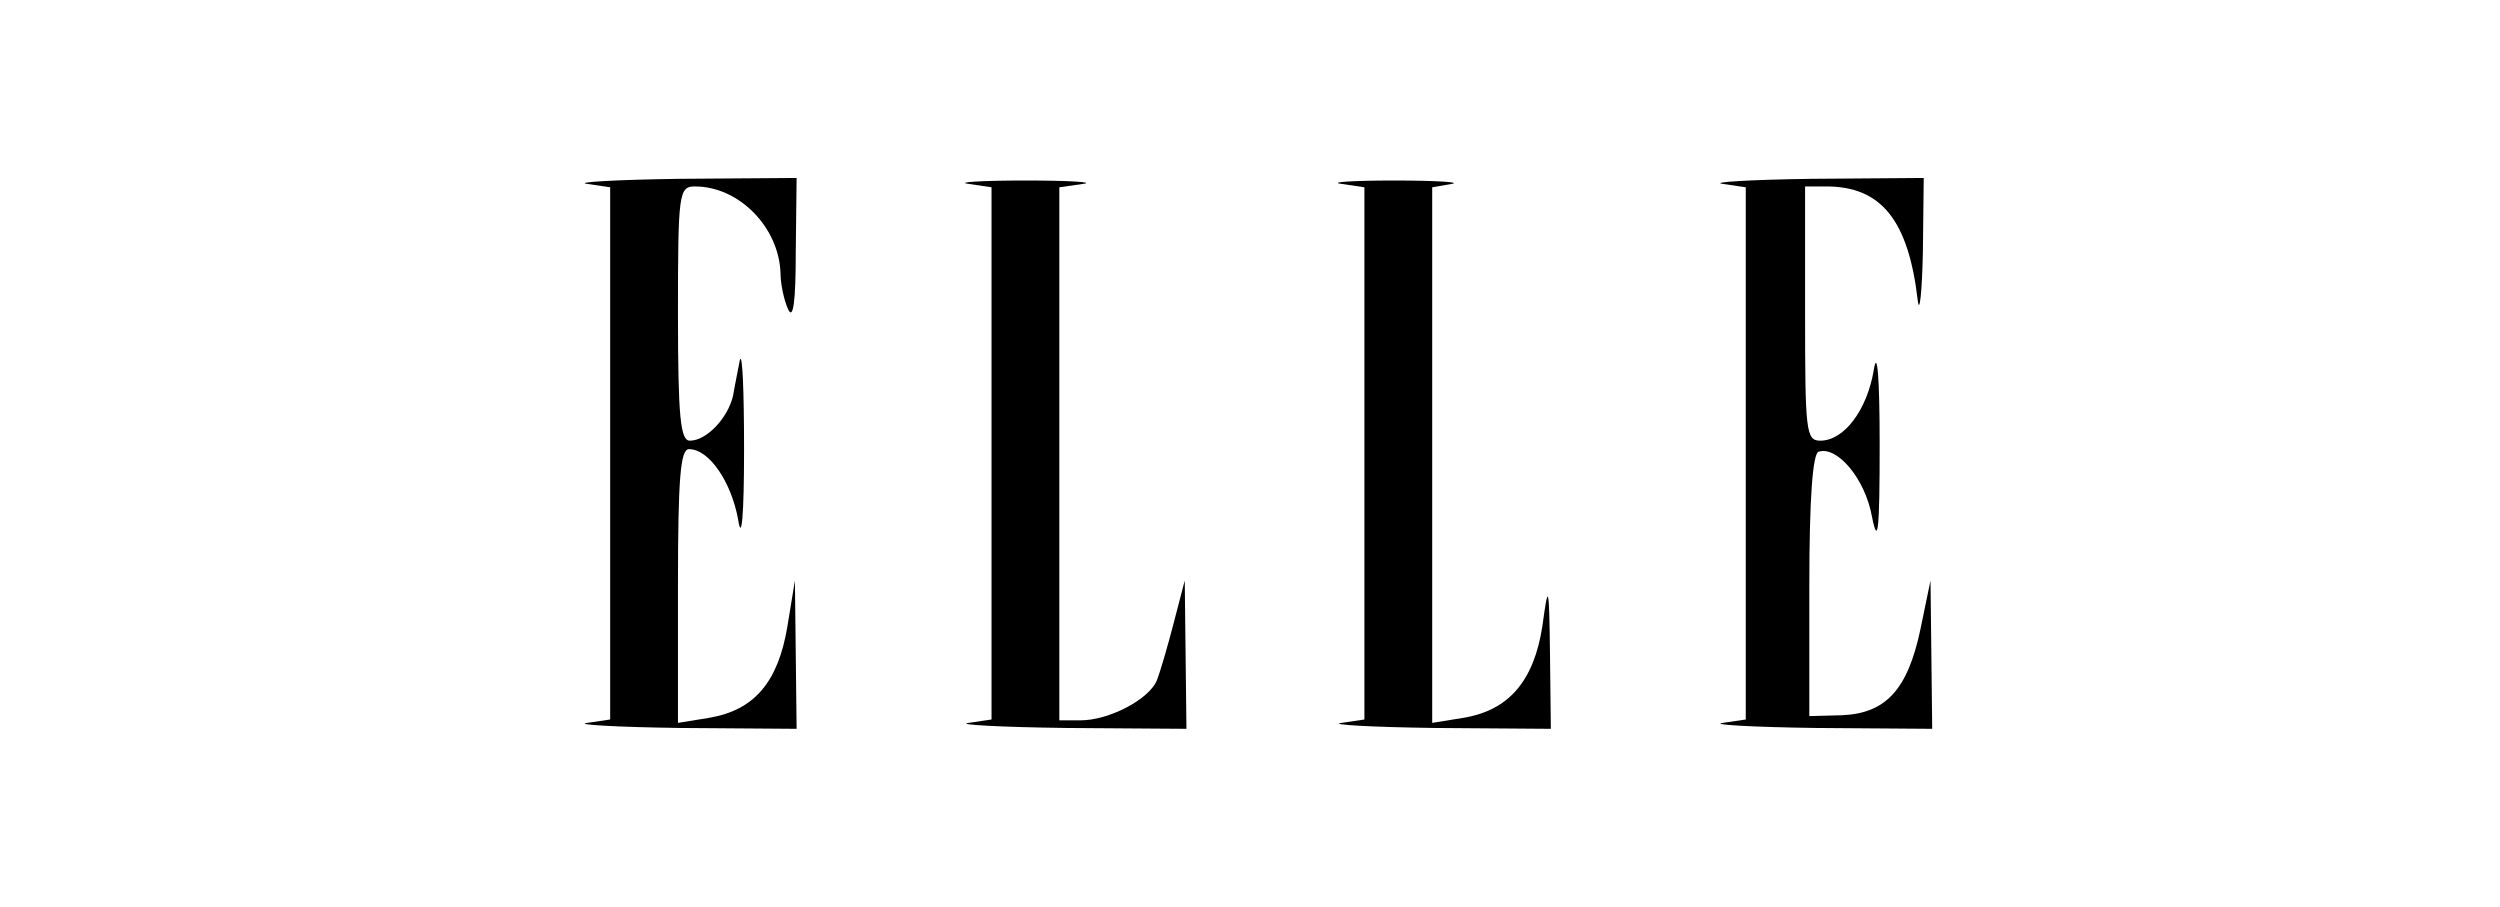
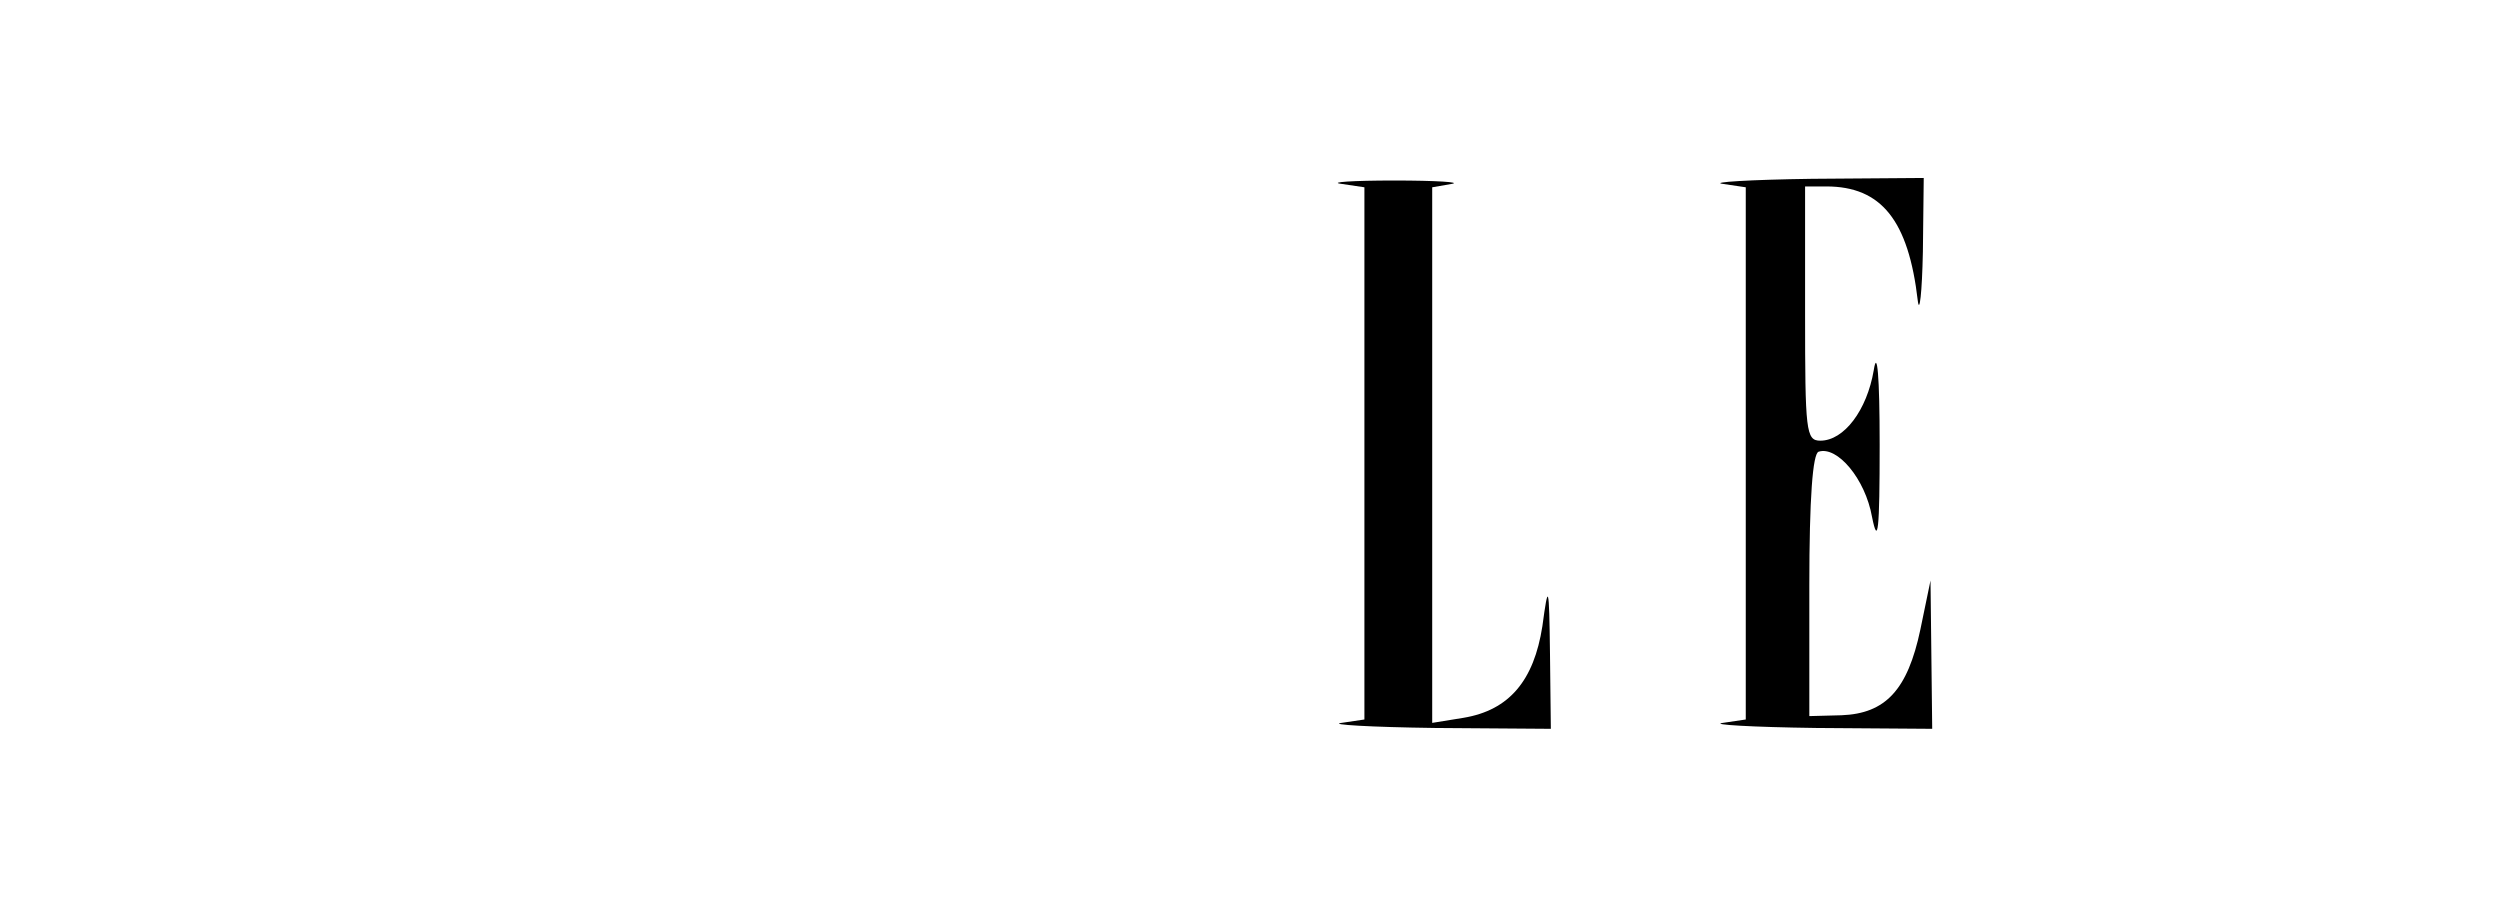
<svg xmlns="http://www.w3.org/2000/svg" version="1.0" width="295pt" height="107pt" viewBox="0 0 295 107" preserveAspectRatio="xMidYMid meet">
  <g transform="translate(0,107) scale(0.1,-0.1)" fill="#000000" stroke="none">
-     <path d="M693 853 l27 -4 0 -314 0 -314 -27 -4 c-16 -2 34 -5 110 -6 l137 -1 -1 88 -1 87 -9 -55 c-11 -65 -39 -98 -92 -107 l-37 -6 0 162 c0 128 3 161 13 161 24 0 50 -39 58 -83 4 -27 7 3 7 83 0 69 -2 116 -5 105 -2 -11 -6 -30 -8 -42 -6 -26 -31 -53 -51 -53 -11 0 -14 27 -14 150 0 142 1 150 20 150 52 0 99 -48 101 -102 0 -13 4 -32 9 -43 6 -13 9 9 9 68 l1 87 -137 -1 c-76 -1 -126 -4 -110 -6z" />
-     <path d="M1143 853 l27 -4 0 -314 0 -314 -27 -4 c-16 -2 36 -5 115 -6 l142 -1 -1 88 -1 87 -13 -50 c-7 -27 -16 -58 -20 -68 -9 -22 -56 -47 -90 -47 l-25 0 0 314 0 315 28 4 c15 2 -16 4 -68 4 -52 0 -83 -2 -67 -4z" />
    <path d="M1583 853 l27 -4 0 -314 0 -314 -27 -4 c-16 -2 34 -5 110 -6 l137 -1 -1 88 c-1 83 -2 85 -9 33 -10 -64 -39 -99 -93 -108 l-37 -6 0 316 0 316 23 4 c12 2 -18 4 -68 4 -49 0 -78 -2 -62 -4z" />
    <path d="M2033 853 l27 -4 0 -314 0 -314 -27 -4 c-16 -2 34 -5 110 -6 l137 -1 -1 88 -1 87 -12 -58 c-15 -71 -41 -99 -93 -101 l-38 -1 0 154 c0 103 4 156 11 158 22 7 55 -32 63 -77 7 -35 9 -16 9 85 0 82 -3 114 -7 88 -8 -47 -35 -83 -63 -83 -17 0 -18 11 -18 150 l0 150 25 0 c65 0 97 -40 108 -135 2 -16 5 9 6 58 l1 87 -132 -1 c-73 -1 -121 -4 -105 -6z" />
  </g>
</svg>